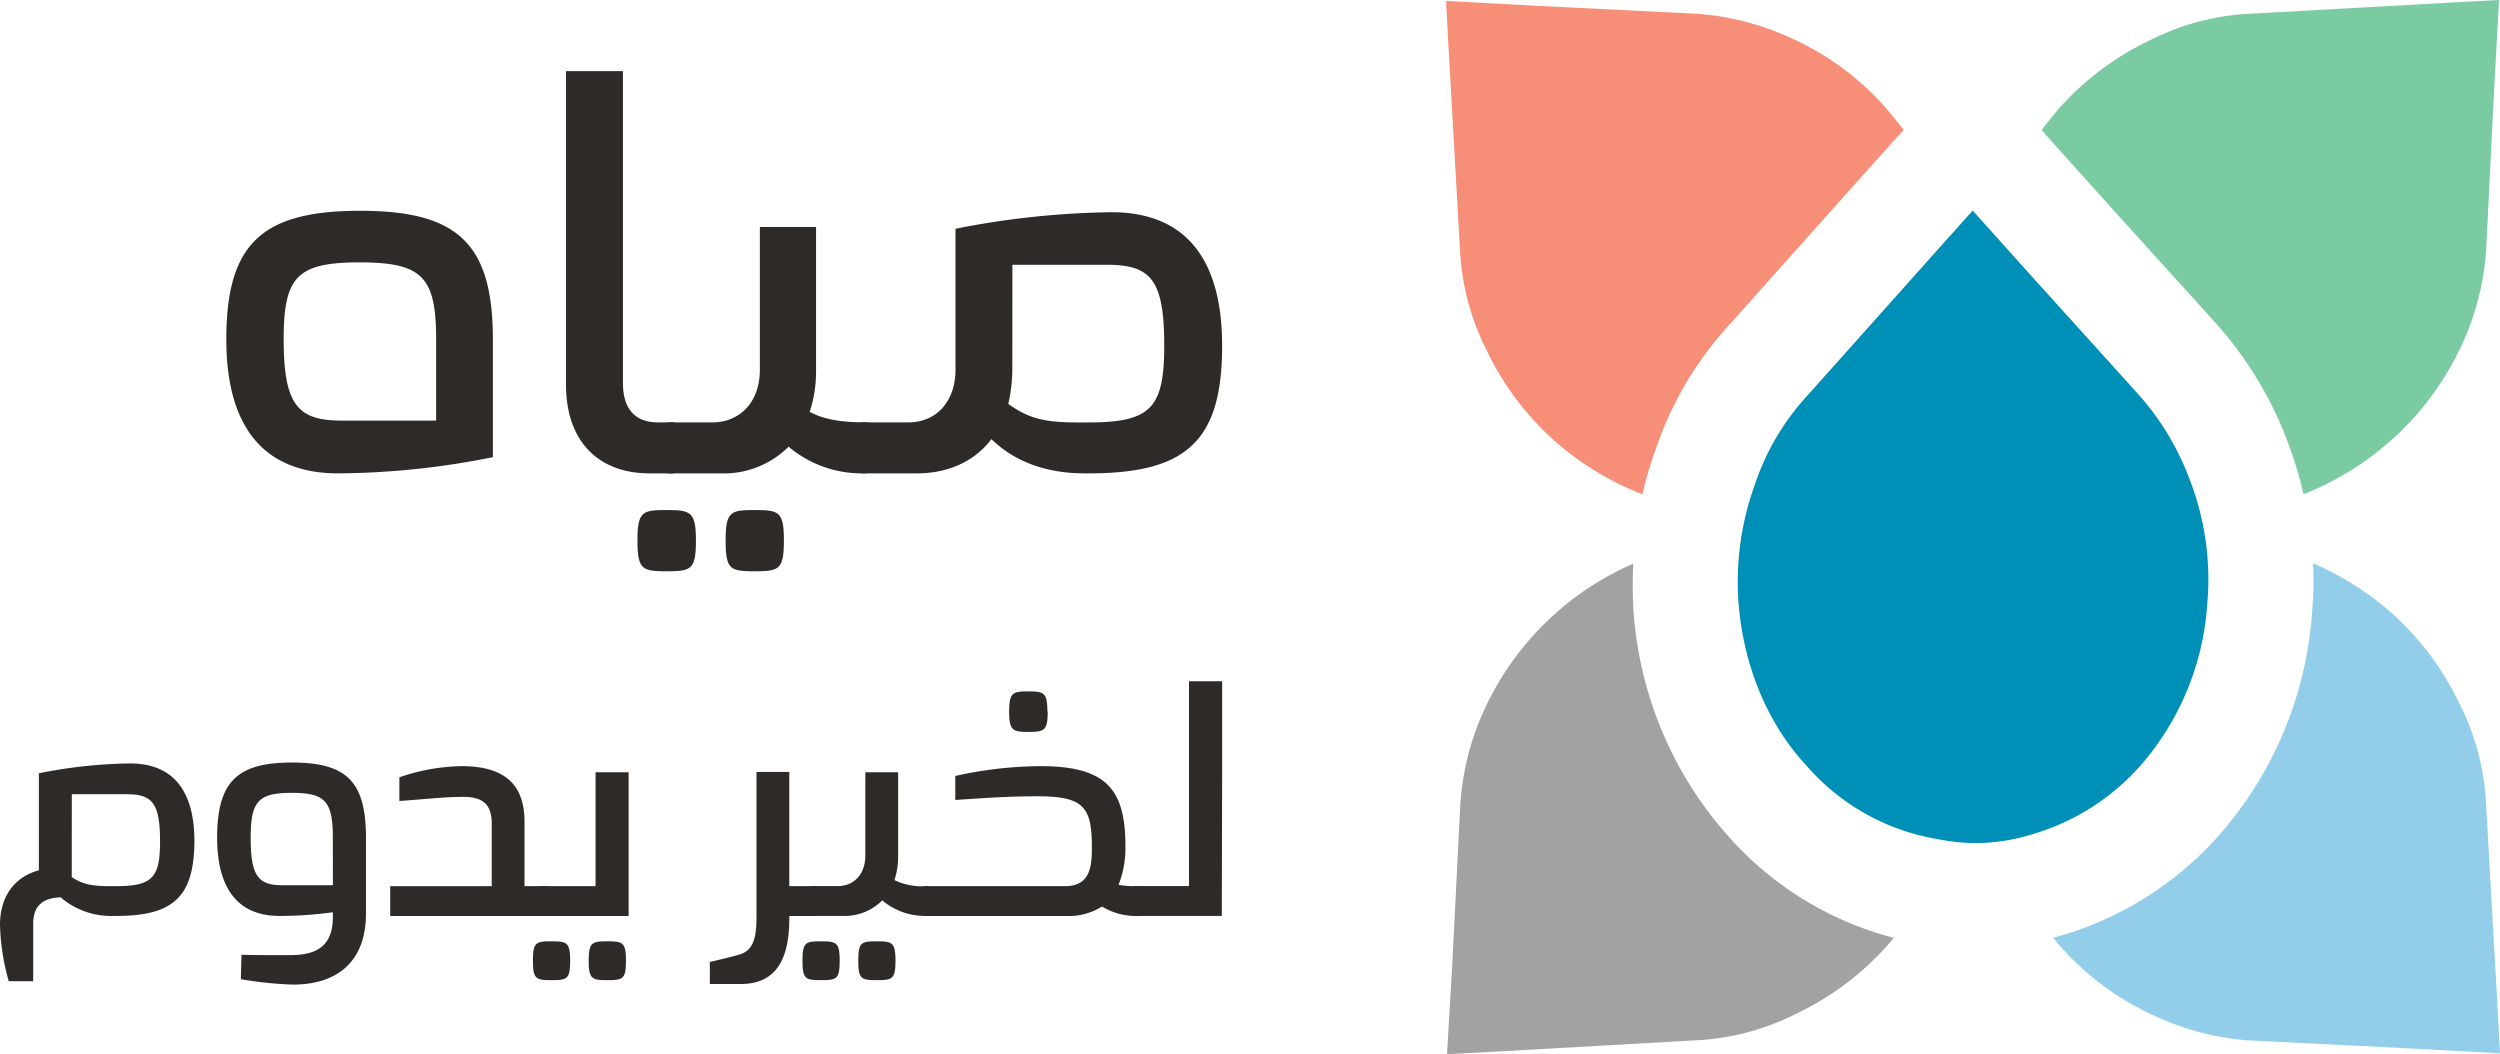
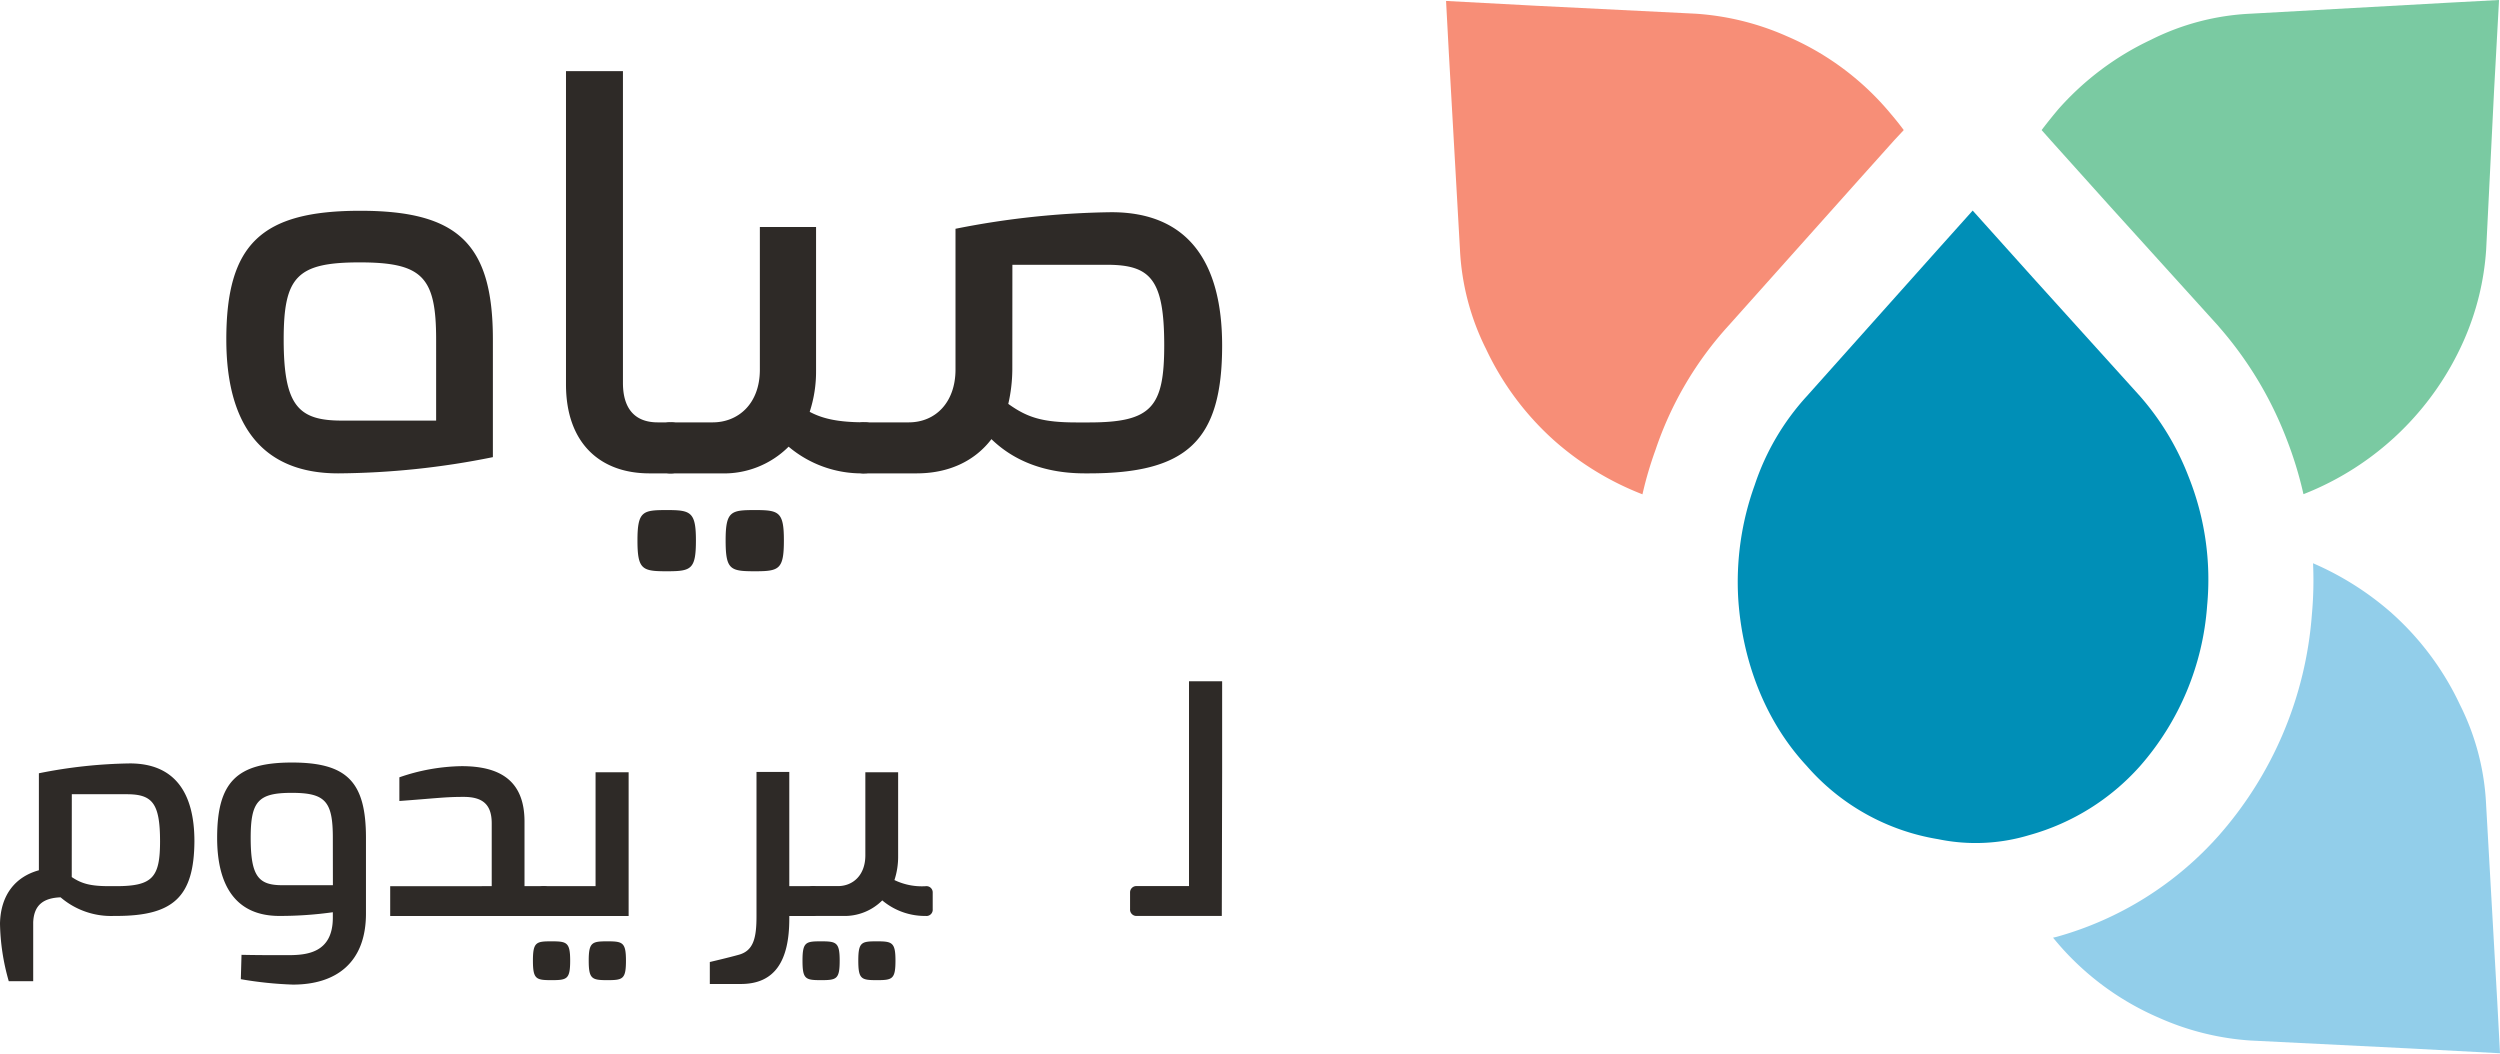
<svg xmlns="http://www.w3.org/2000/svg" width="365.2" height="153.96" viewBox="0 0 365.2 153.96">
  <g id="Layer_2" data-name="Layer 2">
    <g id="Layer_1-2" data-name="Layer 1">
      <path d="M322.42,88.44a39.86,39.86,0,0,1-9.82,23.49A33.73,33.73,0,0,1,296.41,122a27,27,0,0,1-13.27.59,32.36,32.36,0,0,1-19.21-10.7c-6.17-6.63-9.4-15.46-10-24.3a41.69,41.69,0,0,1,2.4-16.74,36,36,0,0,1,7.63-13l19.21-21.51,5-5.58,8.77,9.77L312.6,57.86a39.08,39.08,0,0,1,7.1,11.75A40.47,40.47,0,0,1,322.42,88.44Z" fill="#008fb7" />
      <path d="M299.58,20.51l8.74,9.73L324,47.56l.1.12.1.12A54.5,54.5,0,0,1,334,64.07a55.89,55.89,0,0,1,2.49,8.12,42.58,42.58,0,0,0,23.41-22.42,39.2,39.2,0,0,0,3.28-13.33l1.16-23.33L365.06,0l-7.49.4L328.77,2a36.12,36.12,0,0,0-14.6,3.83A41.72,41.72,0,0,0,300.64,16c-.84,1-1.64,2-2.4,3Z" fill="#7acaa2" />
      <path d="M364.8,146.33l-1.63-28.8a36.16,36.16,0,0,0-3.83-14.6A41.72,41.72,0,0,0,349.2,89.4a43.46,43.46,0,0,0-11.31-7.12,54.89,54.89,0,0,1-.17,7.48A55,55,0,0,1,324,122.19a49.34,49.34,0,0,1-23.41,14.62c-.22.07-.45.11-.68.17l.26.31a40.52,40.52,0,0,0,15.24,11.4A39.19,39.19,0,0,0,328.76,152l23.33,1.16,13.11.7Z" fill="#92ceea" />
-       <path d="M252.59,122.29a55.2,55.2,0,0,1-14-33.57v-.23a57.55,57.55,0,0,1,0-6.16,42.68,42.68,0,0,0-22,21.87,39.08,39.08,0,0,0-3.27,13.32l-1.17,23.33L211.38,154l7.49-.4,28.8-1.63a36.31,36.31,0,0,0,14.6-3.82A41.89,41.89,0,0,0,275.8,138l.84-1A48.56,48.56,0,0,1,252.59,122.29Z" fill="#a2a2a2" />
      <path d="M213.27,36.43A36.27,36.27,0,0,0,217.09,51a41.75,41.75,0,0,0,10.15,13.53,42.83,42.83,0,0,0,12.69,7.68,53.56,53.56,0,0,1,1.9-6.47,51.09,51.09,0,0,1,10.73-18.23l19.16-21.45,5-5.58L278.1,19c-.59-.79-1.21-1.57-1.85-2.32A40.35,40.35,0,0,0,261,5.28,39.2,39.2,0,0,0,247.68,2L224.35.84,211.24.14l.4,7.49Z" fill="#f78e77" />
      <path d="M17,133.8h-.35a11.33,11.33,0,0,1-7.8-2.72c-2.47.1-3.9,1.09-4,3.66v8.59H1.28A32.13,32.13,0,0,1,0,134.89c.1-4.2,2.27-6.82,5.68-7.76v-1.78l0-12.39a71.94,71.94,0,0,1,13.29-1.44c6.52,0,9.43,4.25,9.43,11.37C28.35,131,25.34,133.8,17,133.8Zm-6.52-5.68c1.48,1,2.82,1.33,5.48,1.33h1c5.34,0,6.42-1.28,6.42-6.56,0-5.64-1.18-6.87-4.89-6.87h-8Z" fill="#2e2a27" />
      <path d="M42,139.53c2.71,0,6.62-.25,6.62-5.48v-.79a55.7,55.7,0,0,1-7.81.54c-6.27,0-9.09-4.3-9.09-11.41,0-8.15,2.87-11,10.92-11s10.82,2.81,10.82,11v11.06c0,7.17-4.35,10.38-10.67,10.38a54.67,54.67,0,0,1-7.61-.79l.1-3.56C37.49,139.53,39.76,139.53,42,139.53Zm6.62-17.14c0-5.33-1.09-6.57-6-6.57s-6,1.24-6,6.57c0,5.63,1.14,6.92,4.6,6.92h7.41Z" fill="#2e2a27" />
      <path d="M71.83,129.45v-9.18c0-2.77-1.34-3.86-4.1-3.86s-3.91.2-9.39.6v-3.46a28.92,28.92,0,0,1,9.09-1.63c5.38,0,9.19,1.93,9.19,8.1v9.43h2.86a.91.91,0,0,1,.94.94v2.42a.92.92,0,0,1-.94,1H57v-4.35Z" fill="#2e2a27" />
      <path d="M83.29,140.32c0,2.72-.45,2.86-2.72,2.86s-2.72-.14-2.72-2.86.5-2.81,2.72-2.81S83.29,137.65,83.29,140.32Zm8.54-27.51v21H79.44a.93.93,0,0,1-1-1v-2.42a.92.92,0,0,1,1-.94H87V112.81Zm-.39,27.51c0,2.72-.45,2.86-2.72,2.86S86,143,86,140.32s.5-2.81,2.72-2.81S91.44,137.65,91.44,140.32Z" fill="#2e2a27" />
      <path d="M107.89,139.48c2.22-.59,2.62-2.52,2.62-5.68v-5.48l0-15.56h4.79v16.69h3.46a.91.91,0,0,1,.93.94v2.42a.91.91,0,0,1-.93,1h-3.46v.4c0,6.12-2.08,9.53-7.07,9.53h-4.54v-3.21C103.94,140.47,106.31,139.92,107.89,139.48Z" fill="#2e2a27" />
      <path d="M122.66,140.32c0,2.72-.44,2.86-2.72,2.86s-2.71-.14-2.71-2.86.49-2.81,2.71-2.81S122.66,137.65,122.66,140.32Zm12.65-6.52a9.69,9.69,0,0,1-6.43-2.27,7.77,7.77,0,0,1-5.77,2.27h-4.3a.93.93,0,0,1-1-1v-2.42a.92.92,0,0,1,1-.94h3.6c2.18,0,4-1.58,4-4.49V112.81h4.79v12.25a10.94,10.94,0,0,1-.54,3.5,9.22,9.22,0,0,0,4.65.89h0a.91.91,0,0,1,.94.94v2.42a.92.92,0,0,1-.94,1Zm-4.5,6.52c0,2.72-.45,2.86-2.72,2.86s-2.71-.14-2.71-2.86.49-2.81,2.71-2.81S130.81,137.65,130.81,140.32Z" fill="#2e2a27" />
-       <path d="M152.05,111.92c9.68,0,12.35,3.51,12.35,11.66a14.69,14.69,0,0,1-1,5.68,14.77,14.77,0,0,0,2.67.19h0a.91.91,0,0,1,.94.94v2.42a.92.92,0,0,1-.94,1h0a9.61,9.61,0,0,1-5.09-1.38,9.21,9.21,0,0,1-5.18,1.38h-20.5a.93.93,0,0,1-1-1v-2.42a.92.92,0,0,1,1-.94h20.3c3.65,0,3.9-2.86,3.9-5.63,0-5.93-1.14-7.5-8-7.5-4,0-7.56.24-11.95.54v-3.51A58.53,58.53,0,0,1,152.05,111.92Zm1-8c0,2.81-.49,3-2.81,3s-2.82-.2-2.82-3S148,101,150.23,101,153,101.15,153,103.92Z" fill="#2e2a27" />
      <path d="M173.69,99.52h4.84v13.39l-.05,20.89h-12.4a.93.93,0,0,1-1-1v-2.42a.92.92,0,0,1,1-.94h7.61Z" fill="#2e2a27" />
      <path d="M52.62,30.79c14.3,0,19.38,4.83,19.38,18.8V66.78a116.81,116.81,0,0,1-22.6,2.37c-11.35,0-16.34-7.37-16.34-19.56C33.06,35.62,38.22,30.79,52.62,30.79Zm11.09,18.8c0-9.14-2-11.26-11.18-11.26S41.44,40.45,41.44,49.59c0,9.65,2.12,11.85,8.47,11.85h13.8Z" fill="#2e2a27" />
      <path d="M91,10.39V55.94c0,3.89,1.86,5.76,5.08,5.76H98a1.58,1.58,0,0,1,1.7,1.61v4.14a1.61,1.61,0,0,1-1.7,1.7H94.87c-7.2,0-12.19-4.41-12.19-13V10.39Z" fill="#2e2a27" />
      <path d="M126.2,69.15a16.53,16.53,0,0,1-11-3.9,13.35,13.35,0,0,1-9.91,3.9H97.92a1.6,1.6,0,0,1-1.69-1.7V63.31a1.58,1.58,0,0,1,1.69-1.61h6.18C107.83,61.7,111,59,111,54V33.16h8.21v21a18.85,18.85,0,0,1-.93,6c1.87,1,4.15,1.53,8,1.53h.09a1.55,1.55,0,0,1,1.6,1.61v4.14a1.58,1.58,0,0,1-1.6,1.7Zm-11.69,9.79c0,4.27-.7,4.51-4.27,4.51S106,83.21,106,78.94s.78-4.43,4.28-4.43S114.51,74.75,114.51,78.94Zm-12.85,0c0,4.27-.7,4.51-4.27,4.51s-4.27-.24-4.27-4.51.78-4.43,4.27-4.43S101.66,74.75,101.66,78.94Z" fill="#2e2a27" />
      <path d="M159.06,69.15h-.59c-5.76,0-10.33-1.78-13.64-5-2.45,3.22-6.26,5-10.92,5h-7.7a1.61,1.61,0,0,1-1.7-1.7V63.31a1.58,1.58,0,0,1,1.7-1.61h6.52c4,0,6.85-3,6.85-7.71V33.42A123.32,123.32,0,0,1,162.36,31c11.18,0,16.17,7.28,16.17,19.48C178.53,64.41,173.37,69.15,159.06,69.15ZM147.88,54a23.07,23.07,0,0,1-.59,5c2.79,2,5,2.71,10,2.71h1.78c9.14,0,11-2.2,11-11.26,0-9.66-2-11.77-8.38-11.77h-13.8Z" fill="#2e2a27" />
    </g>
  </g>
</svg>